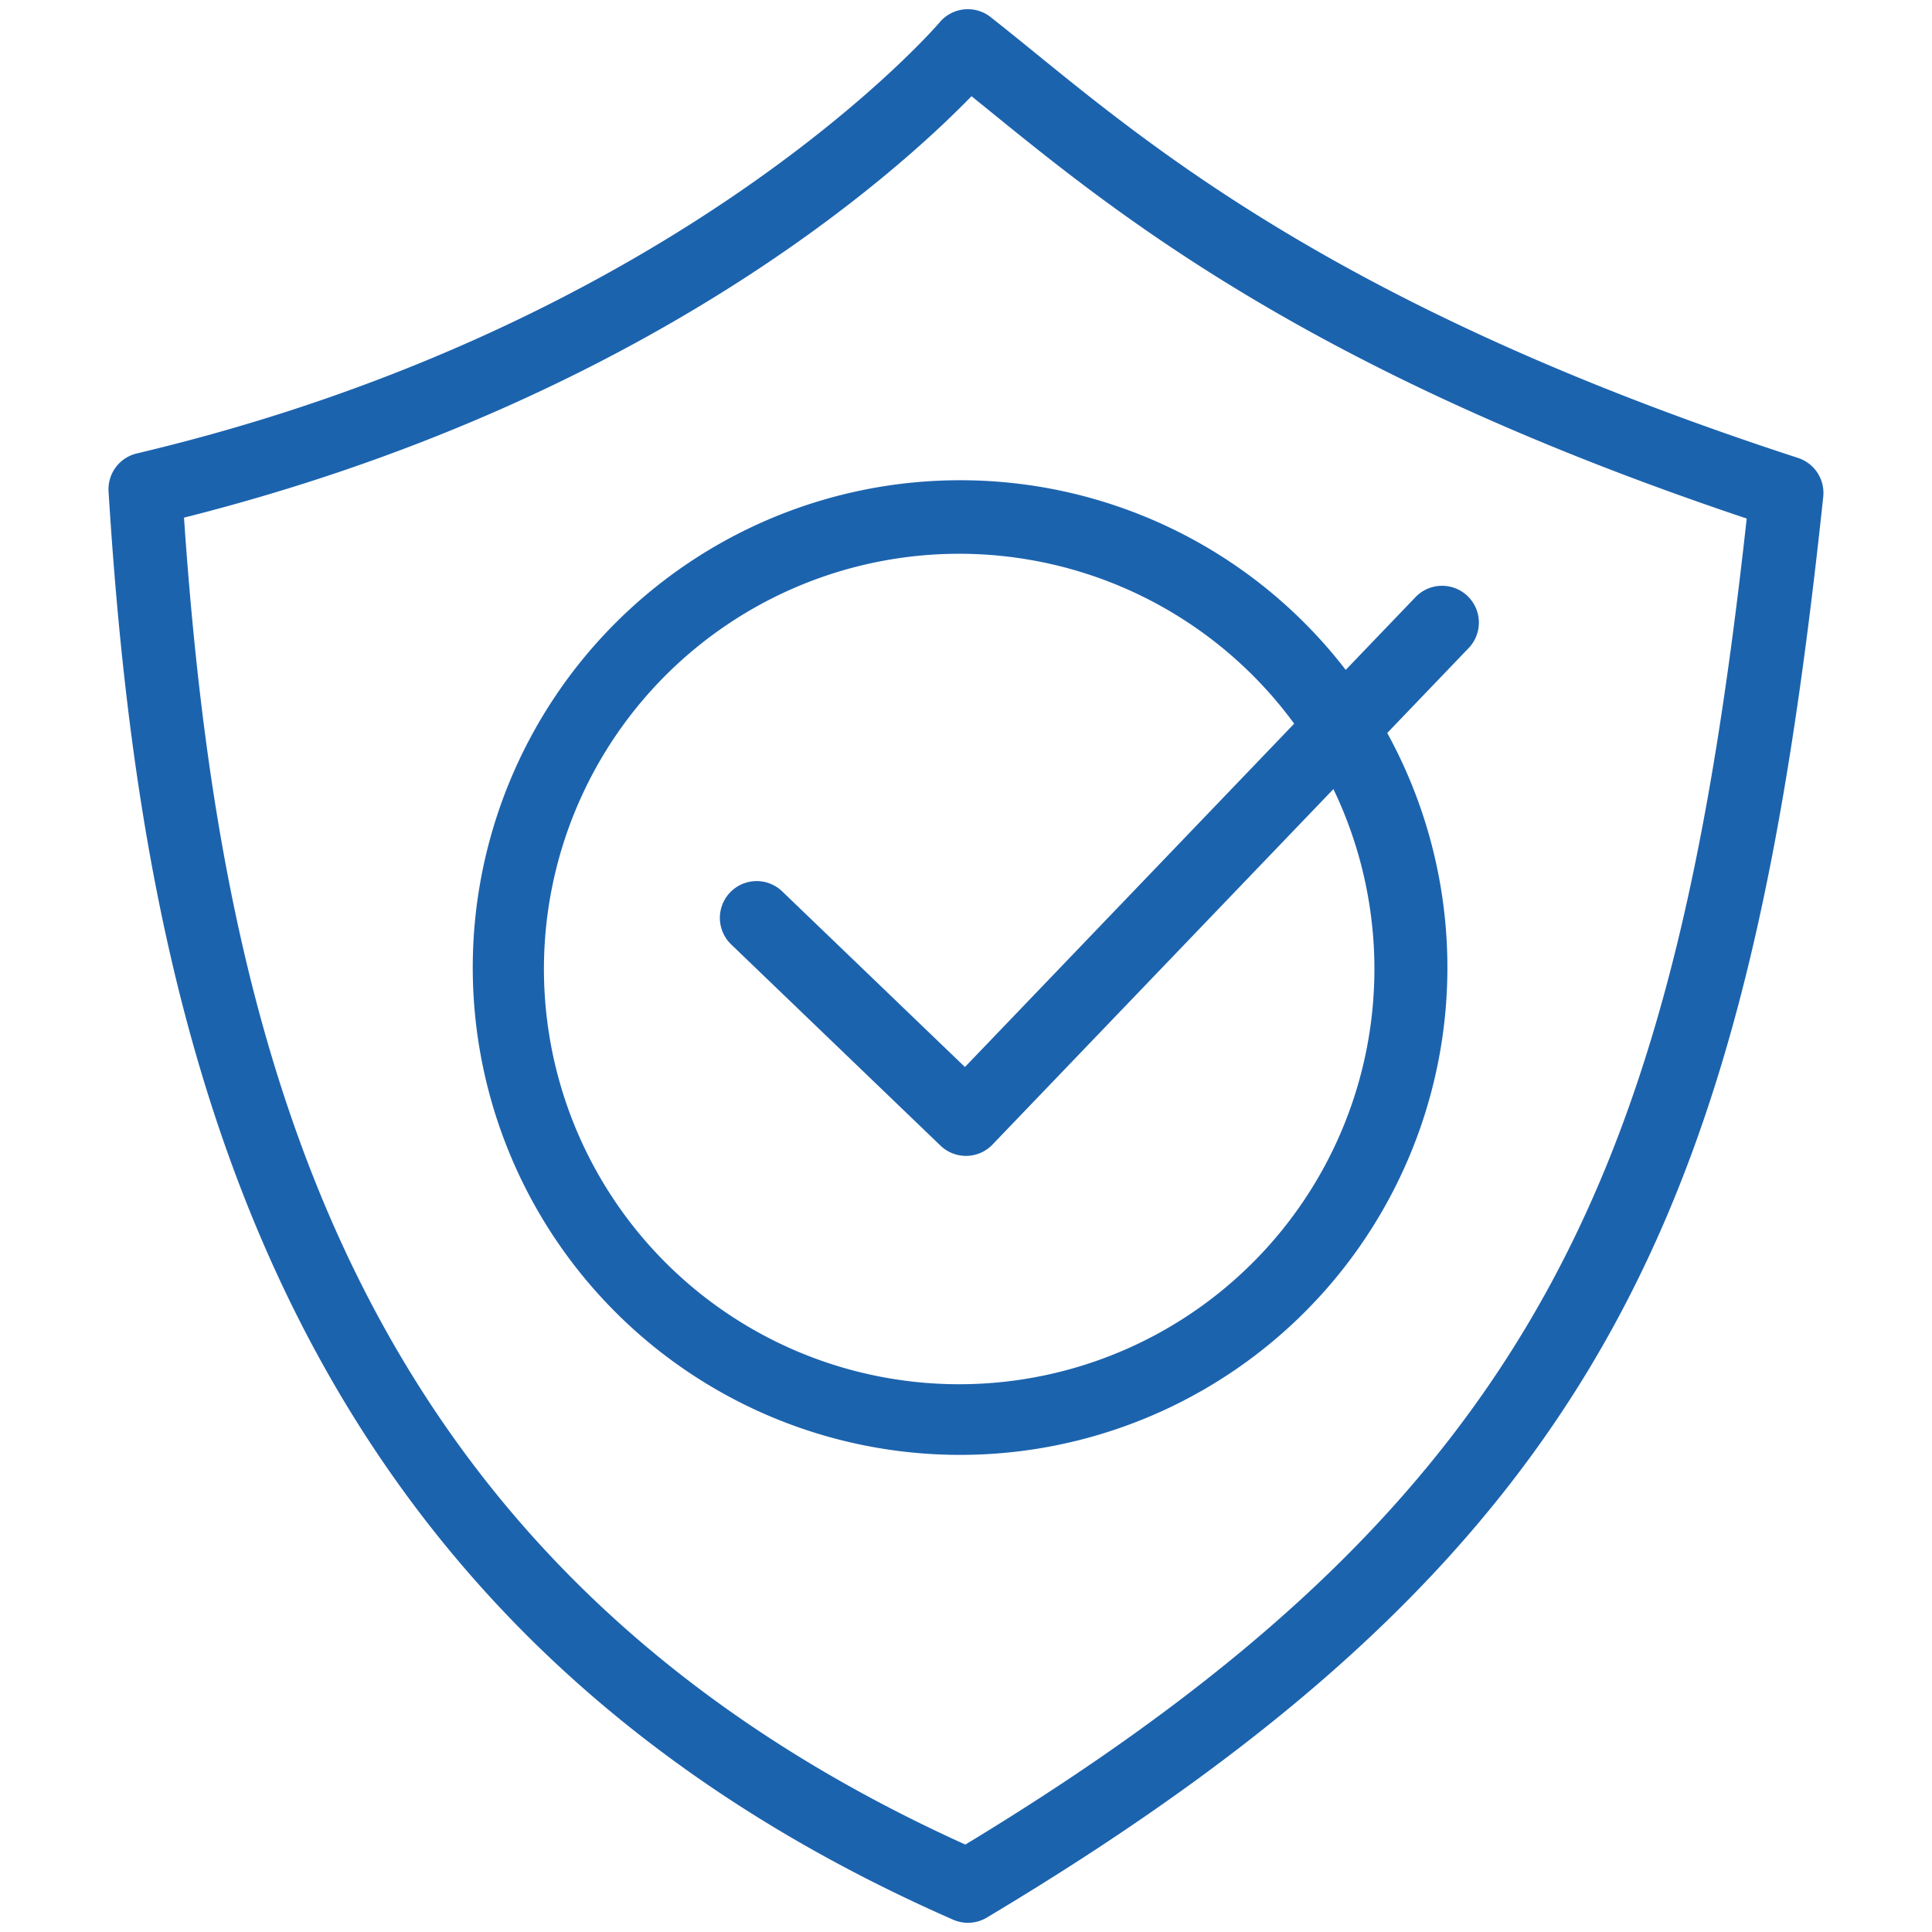
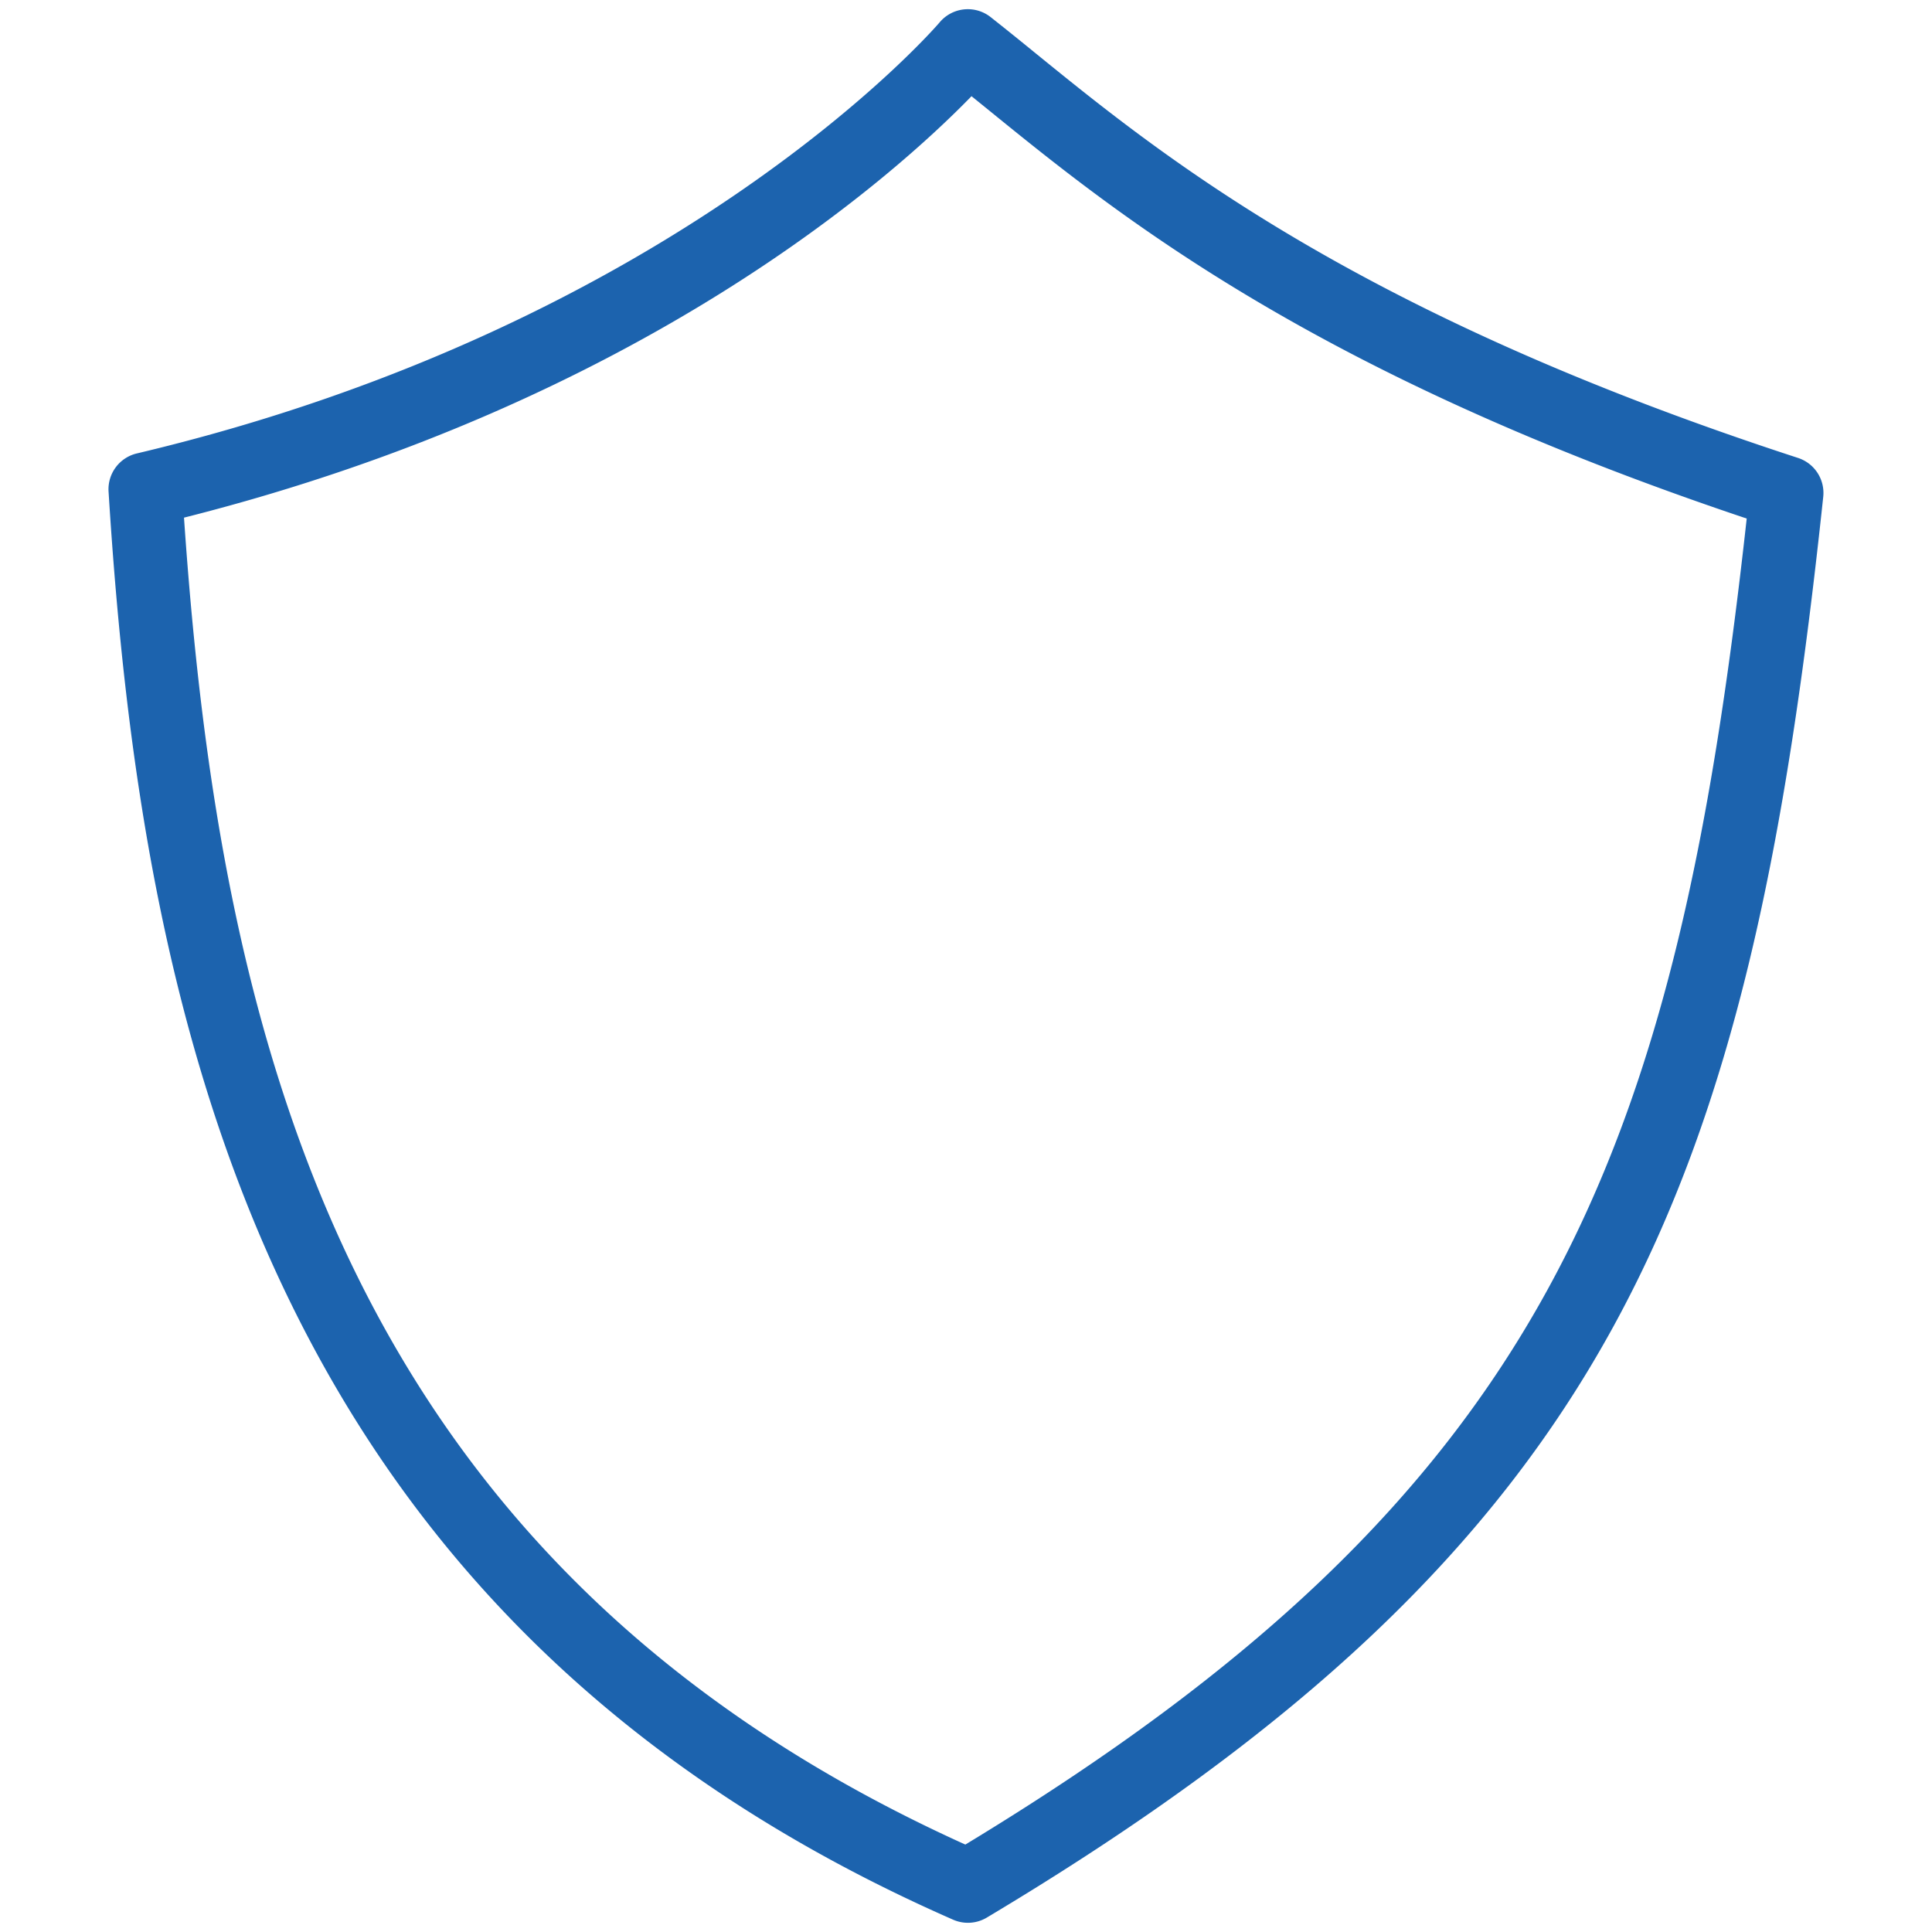
<svg xmlns="http://www.w3.org/2000/svg" id="Layer_1" data-name="Layer 1" width="105" height="105" viewBox="0 0 105 105">
  <defs>
    <style>.cls-1{fill:#1c63ae;}</style>
  </defs>
  <title>0</title>
  <path class="cls-1" d="M97.72,24.888c-24-7.821-34.52-16.372-41.483-22.03C55.4,2.175,54.6,1.53,53.838.929a2,2,0,0,0-2.77.285c-0.138.164-14.11,16.437-43.63,23.429A2,2,0,0,0,5.9,26.713C7.717,55.93,14.587,88,51.8,104.331a2,2,0,0,0,1.83-.114C87.876,83.75,95.08,64.691,99.089,27A2,2,0,0,0,97.72,24.888Zm-45.257,75.36C18.793,85.012,11.961,56.728,10,28.133c24.957-6.3,38.678-18.665,42.8-22.905l0.907,0.735c7.042,5.722,17.607,14.307,41.223,22.219C91.077,63.087,83.995,81.153,52.463,100.249Z" />
-   <path class="cls-1" d="M52.2,26.1A26.485,26.485,0,1,0,75.393,39.836l4.424-4.614a2,2,0,0,0-2.887-2.77l-3.793,3.955A26.429,26.429,0,0,0,52.2,26.1ZM39.738,51.328L51.114,62.262a2,2,0,0,0,1.386.558h0.041a2,2,0,0,0,1.4-.616L72.468,42.886a22.567,22.567,0,1,1-2.132-3.556L52.442,57.99l-9.933-9.547A2,2,0,0,0,39.738,51.328Z" />
</svg>